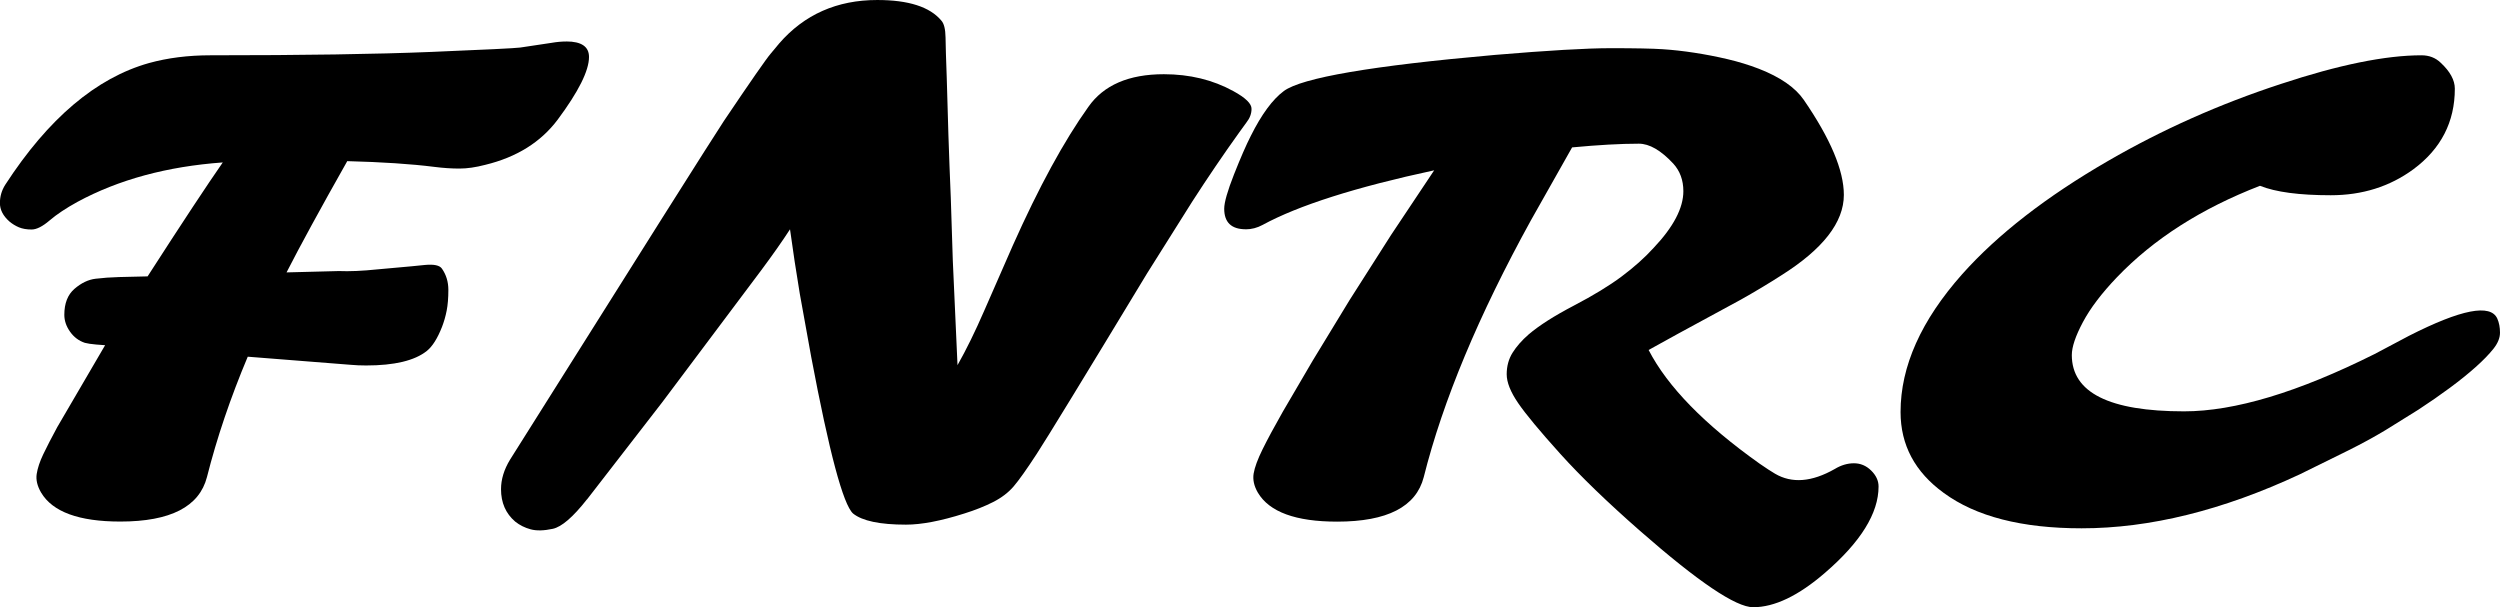
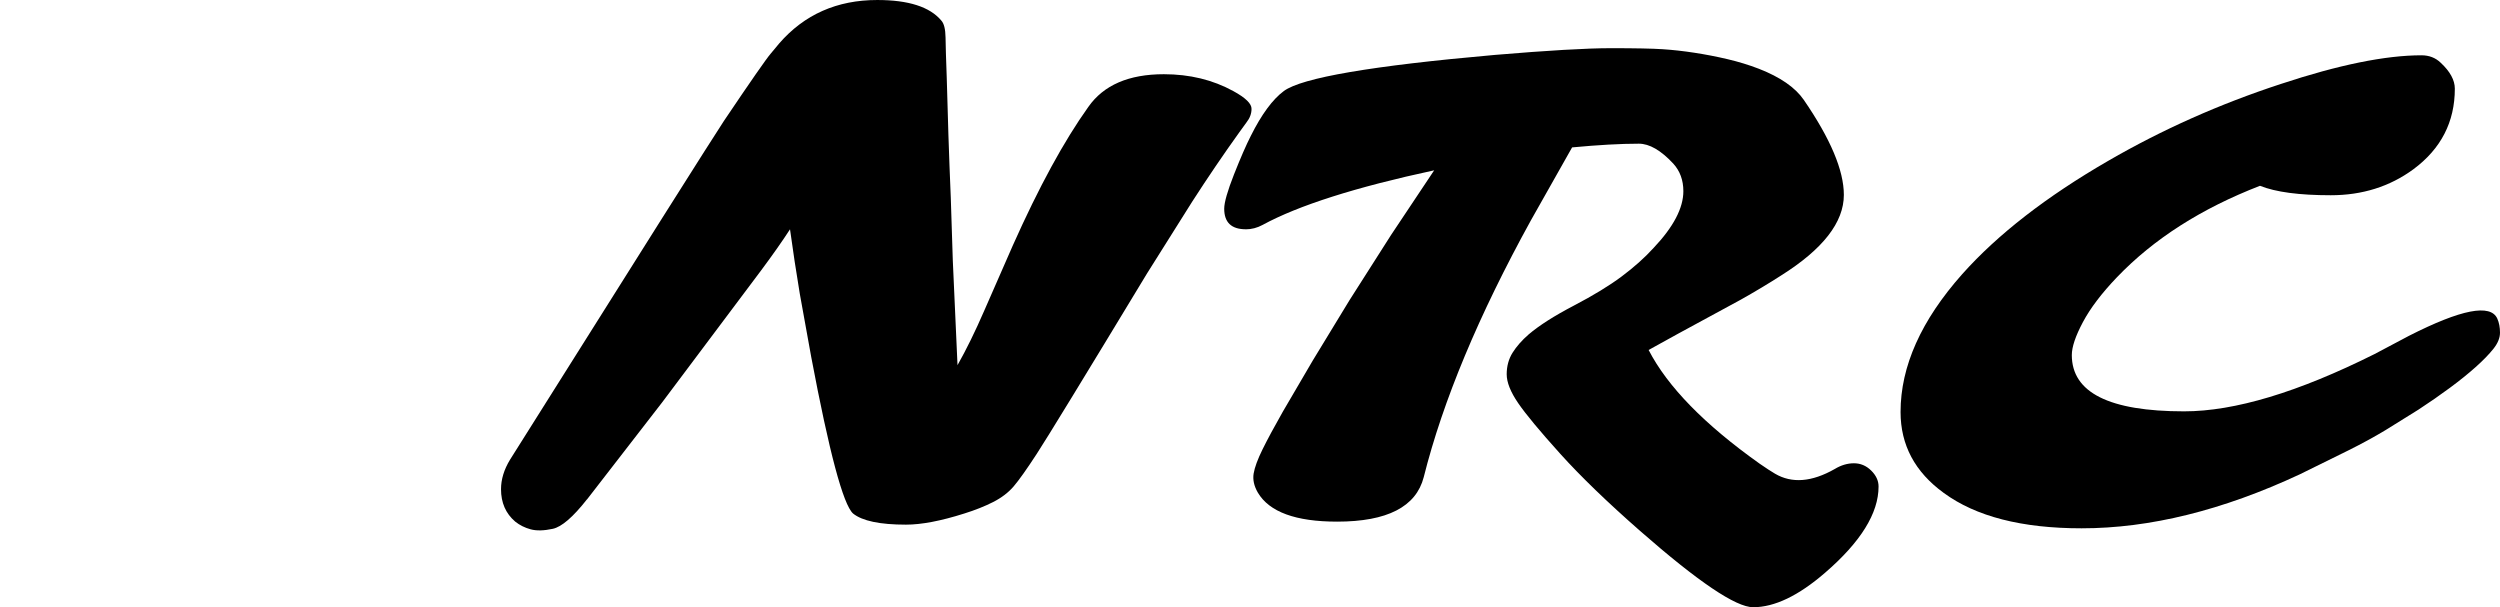
<svg xmlns="http://www.w3.org/2000/svg" id="_圖層_2" width="780.85" height="189.66" viewBox="0 0 780.85 189.66">
  <g id="_圖層_1-2">
-     <path d="M176.91,12.95c4.7,0,7.06,1.62,7.06,4.84,0,4.28-3.26,10.81-9.79,19.59-5.27,7.02-12.81,11.73-22.64,14.11-2.95.77-5.63,1.16-8.06,1.16s-5.04-.17-7.85-.53c-7.23-.91-16.29-1.51-27.17-1.79-8.57,15.16-14.88,26.75-18.96,34.75l16.32-.42c3.3.14,7.34-.03,12.11-.53l10.53-.95c2.11-.21,3.51-.35,4.21-.42,2.88-.28,4.67.11,5.37,1.16,1.33,1.9,2,4.11,2,6.63s-.18,4.69-.53,6.48c-.35,1.79-.84,3.49-1.47,5.11-1.41,3.58-2.98,6.07-4.74,7.48-3.79,3.02-10.11,4.53-18.96,4.53-1.69,0-3.3-.07-4.84-.21l-32.12-2.53c-5.41,12.85-9.65,25.38-12.74,37.59-2.39,9.27-11.41,13.9-27.06,13.9-12.92,0-21.17-3.02-24.75-9.06-1.19-2.04-1.65-3.97-1.37-5.79.28-1.82.96-3.88,2.05-6.16,1.09-2.28,2.54-5.11,4.37-8.48l14.95-25.59c-.28,0-1.21-.07-2.79-.21-1.58-.14-2.76-.32-3.53-.53-1.9-.63-3.44-1.79-4.63-3.48-1.19-1.68-1.79-3.44-1.79-5.27,0-3.58,1.05-6.28,3.16-8.11,2.11-1.82,4.3-2.88,6.58-3.16,2.28-.28,4.76-.46,7.42-.53l8.85-.21c10.81-16.78,18.64-28.64,23.48-35.59-17.41,1.26-32.54,5.37-45.39,12.32-3.58,1.97-6.48,3.9-8.69,5.79s-4.09,2.84-5.63,2.84-2.86-.23-3.95-.68c-1.09-.46-2.09-1.07-3-1.84-1.97-1.75-2.95-3.67-2.95-5.74s.56-3.98,1.68-5.74C15.09,37,30.05,24.33,46.55,19.69c5.83-1.61,12.22-2.42,19.17-2.42,28.92,0,51.9-.35,68.92-1.05,17.02-.7,26.31-1.16,27.85-1.37l9.79-1.47c1.61-.28,3.16-.42,4.63-.42Z" />
    <path d="M183.34,155.96c-4.35,5.54-7.92,8.62-10.69,9.21-2.77.6-5.07.65-6.9.16-1.83-.49-3.44-1.3-4.84-2.42-2.95-2.53-4.42-5.9-4.42-10.11,0-3.09.95-6.18,2.84-9.27,40.93-65.08,63.18-100.32,66.76-105.73,8.42-12.5,13.3-19.52,14.64-21.06l2.63-3.16c7.86-9.06,18.08-13.58,30.64-13.58,9.76,0,16.43,2.14,20.01,6.42.84.91,1.28,2.67,1.32,5.27.03,2.6.16,6.74.37,12.43l.53,18.11c.21,6.39.46,12.92.74,19.59l.63,19.59c.56,12.64,1.05,23.52,1.47,32.64,2.74-4.84,5.51-10.49,8.32-16.95l8.95-20.43c8.14-18.25,16.01-32.68,23.59-43.28,4.77-6.81,12.64-10.21,23.59-10.21,8.07,0,15.3,1.76,21.69,5.27,3.86,2.11,5.75,3.97,5.69,5.58,0,1.47-.53,2.88-1.58,4.21l-2.21,3.05c-4.99,6.95-9.9,14.18-14.74,21.69l-14.11,22.43c-19.8,32.72-31.28,51.49-34.44,56.34s-5.56,8.23-7.21,10.16c-1.65,1.93-3.79,3.56-6.42,4.9-2.63,1.33-5.63,2.53-9,3.58-7.3,2.32-13.37,3.48-18.22,3.48-8.14,0-13.66-1.16-16.53-3.48-3.09-2.81-7.44-19.1-13.06-48.86l-3.58-19.8c-1.12-6.74-2.14-13.44-3.05-20.11-2.32,3.58-5.3,7.83-8.95,12.74l-30.96,41.28-23.48,30.33Z" />
    <path d="M389.11,71.61c-4.49,0-6.74-2.14-6.74-6.42,0-1.96,1.02-5.53,3.05-10.69,2.04-5.16,3.79-9.18,5.26-12.06,3.37-6.74,6.81-11.41,10.32-14.01,5.62-4.14,27.55-7.9,65.82-11.27,16.64-1.4,28.75-2.11,36.33-2.11s12.97.11,16.16.32c3.2.21,6.51.58,9.95,1.11s6.88,1.19,10.32,2c3.44.81,6.7,1.81,9.79,3,6.67,2.6,11.34,5.83,14.01,9.69,8.35,12.15,12.53,22.05,12.53,29.7,0,8.57-6.53,16.95-19.59,25.17-3.93,2.53-8.14,5.05-12.64,7.58-16.36,8.85-25.94,14.08-28.75,15.69,5.9,11.44,17.44,23.27,34.64,35.49,2.04,1.41,3.65,2.46,4.85,3.16,5.26,3.09,11.48,2.6,18.64-1.47,1.96-1.19,3.96-1.79,6-1.79s3.83.75,5.37,2.26c1.54,1.51,2.32,3.18,2.32,5,0,8.35-5.58,17.34-16.74,26.96-8.28,7.16-15.76,10.74-22.43,10.74-5.41,0-17.16-7.93-35.28-23.8-10.25-8.99-18.57-17.02-24.96-24.11-6.39-7.09-10.78-12.37-13.16-15.85s-3.58-6.48-3.58-9,.61-4.77,1.84-6.74c1.23-1.96,2.9-3.86,5-5.69,3.3-2.81,8-5.81,14.11-9,6.11-3.19,11.09-6.23,14.95-9.11,3.86-2.88,7.2-5.86,10.01-8.95,6.18-6.53,9.27-12.43,9.27-17.69,0-3.44-1.05-6.32-3.16-8.63-3.86-4.14-7.44-6.21-10.74-6.21-5.69,0-12.64.39-20.85,1.16l-12.85,22.75c-16.36,29.7-27.52,56.44-33.49,80.24-2.39,9.27-11.41,13.9-27.06,13.9-12.92,0-21.17-3.02-24.75-9.06-1.19-2.04-1.63-4.02-1.32-5.95.32-1.93,1.25-4.46,2.79-7.58,1.54-3.12,3.65-7.04,6.32-11.74l9.37-16.01,11.48-18.85,12.95-20.32,13.48-20.22c-24.5,5.27-42.37,10.95-53.6,17.06-1.68.91-3.44,1.37-5.26,1.37Z" />
    <path d="M647.11,110.89c0,11.73,11.69,17.59,35.07,17.59,15.8,0,35.63-5.97,59.5-17.9l10.74-5.69c16.29-8.28,25.48-10.07,27.59-5.37.56,1.26.84,2.72.84,4.37s-.68,3.33-2.05,5.05c-1.37,1.72-3.21,3.62-5.53,5.69-2.32,2.07-5.02,4.25-8.11,6.53-3.09,2.28-6.35,4.55-9.79,6.79l-10.32,6.42c-3.51,2.11-7.3,4.18-11.37,6.21l-15.38,7.58c-24.08,11.23-46.79,16.85-68.13,16.85-18.68,0-33.03-3.69-43.07-11.06-8.99-6.53-13.48-14.95-13.48-25.27,0-14.25,6.42-28.61,19.27-43.07,11.09-12.43,26.29-24.22,45.6-35.38,16.85-9.76,34.82-17.76,53.92-24.01,18.04-5.97,32.68-8.95,43.91-8.95,2.39,0,4.39.77,6,2.32,2.95,2.74,4.42,5.44,4.42,8.11,0,10.39-4.32,18.78-12.95,25.17-7.37,5.41-15.97,8.11-25.8,8.11s-17.2-.98-22.11-2.95c-18.32,7.09-33.21,16.6-44.65,28.54-4.77,4.99-8.32,9.65-10.64,14.01-2.32,4.35-3.48,7.79-3.48,10.32Z" />
  </g>
</svg>